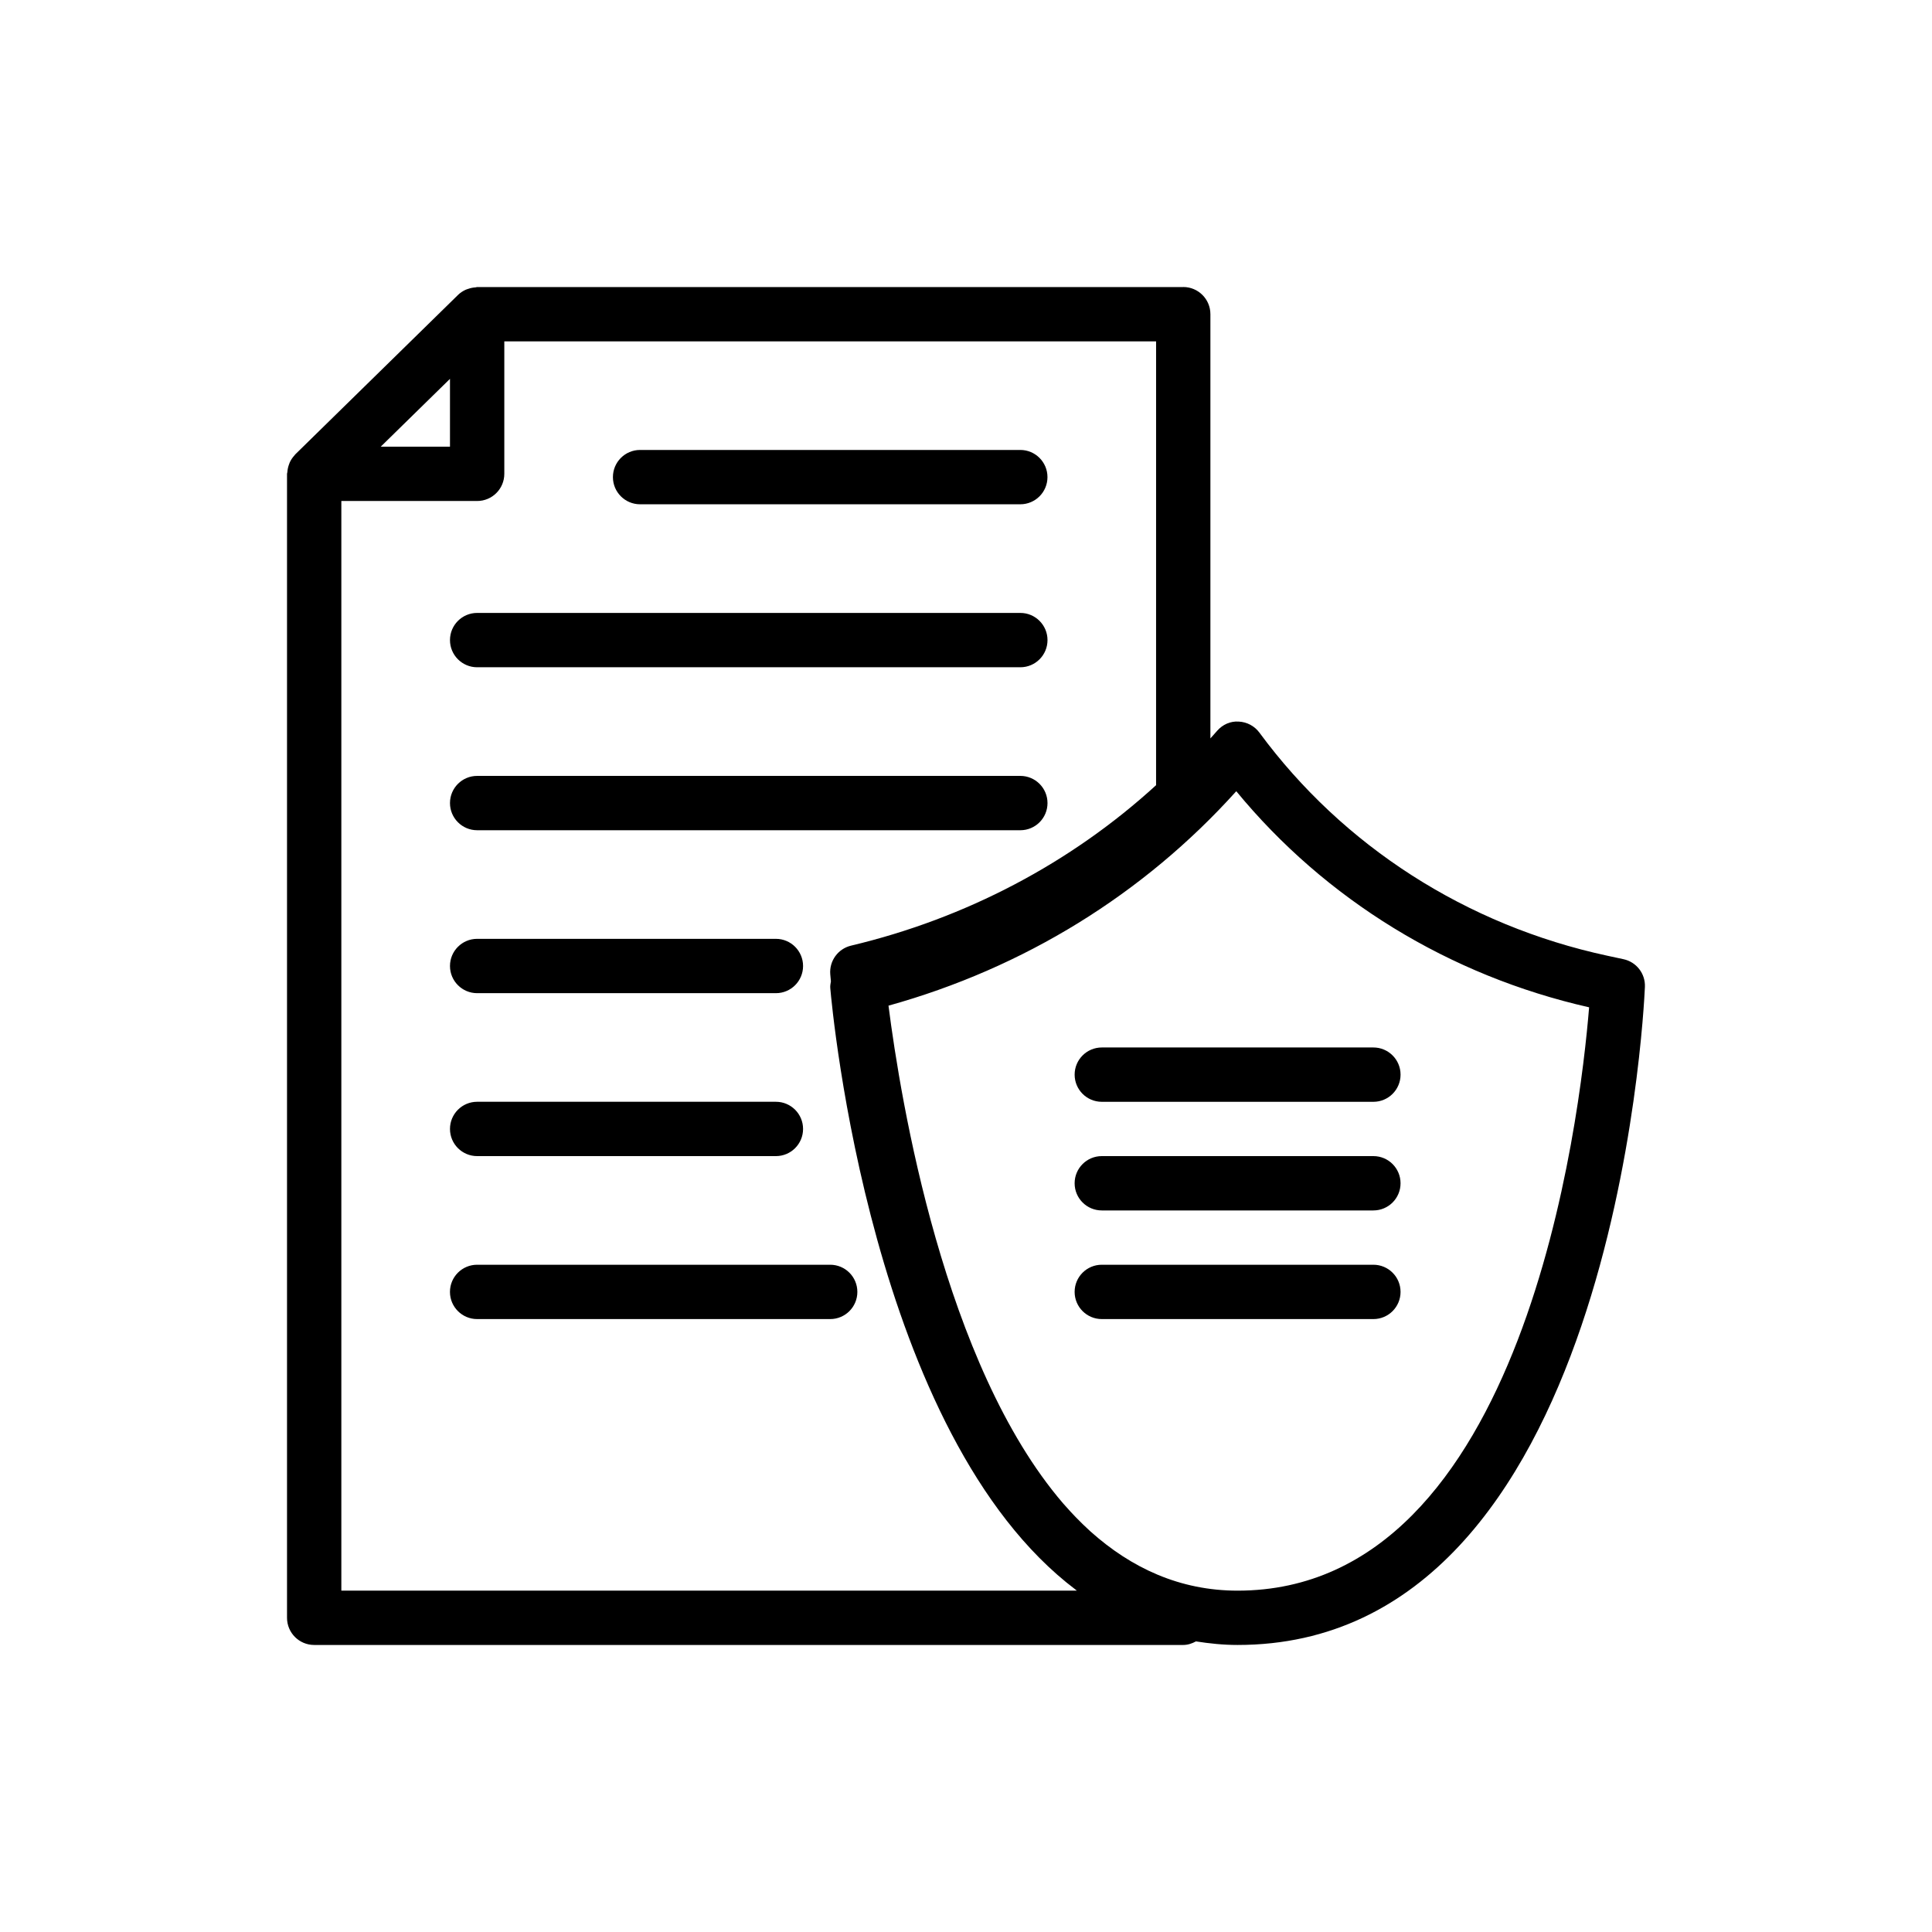
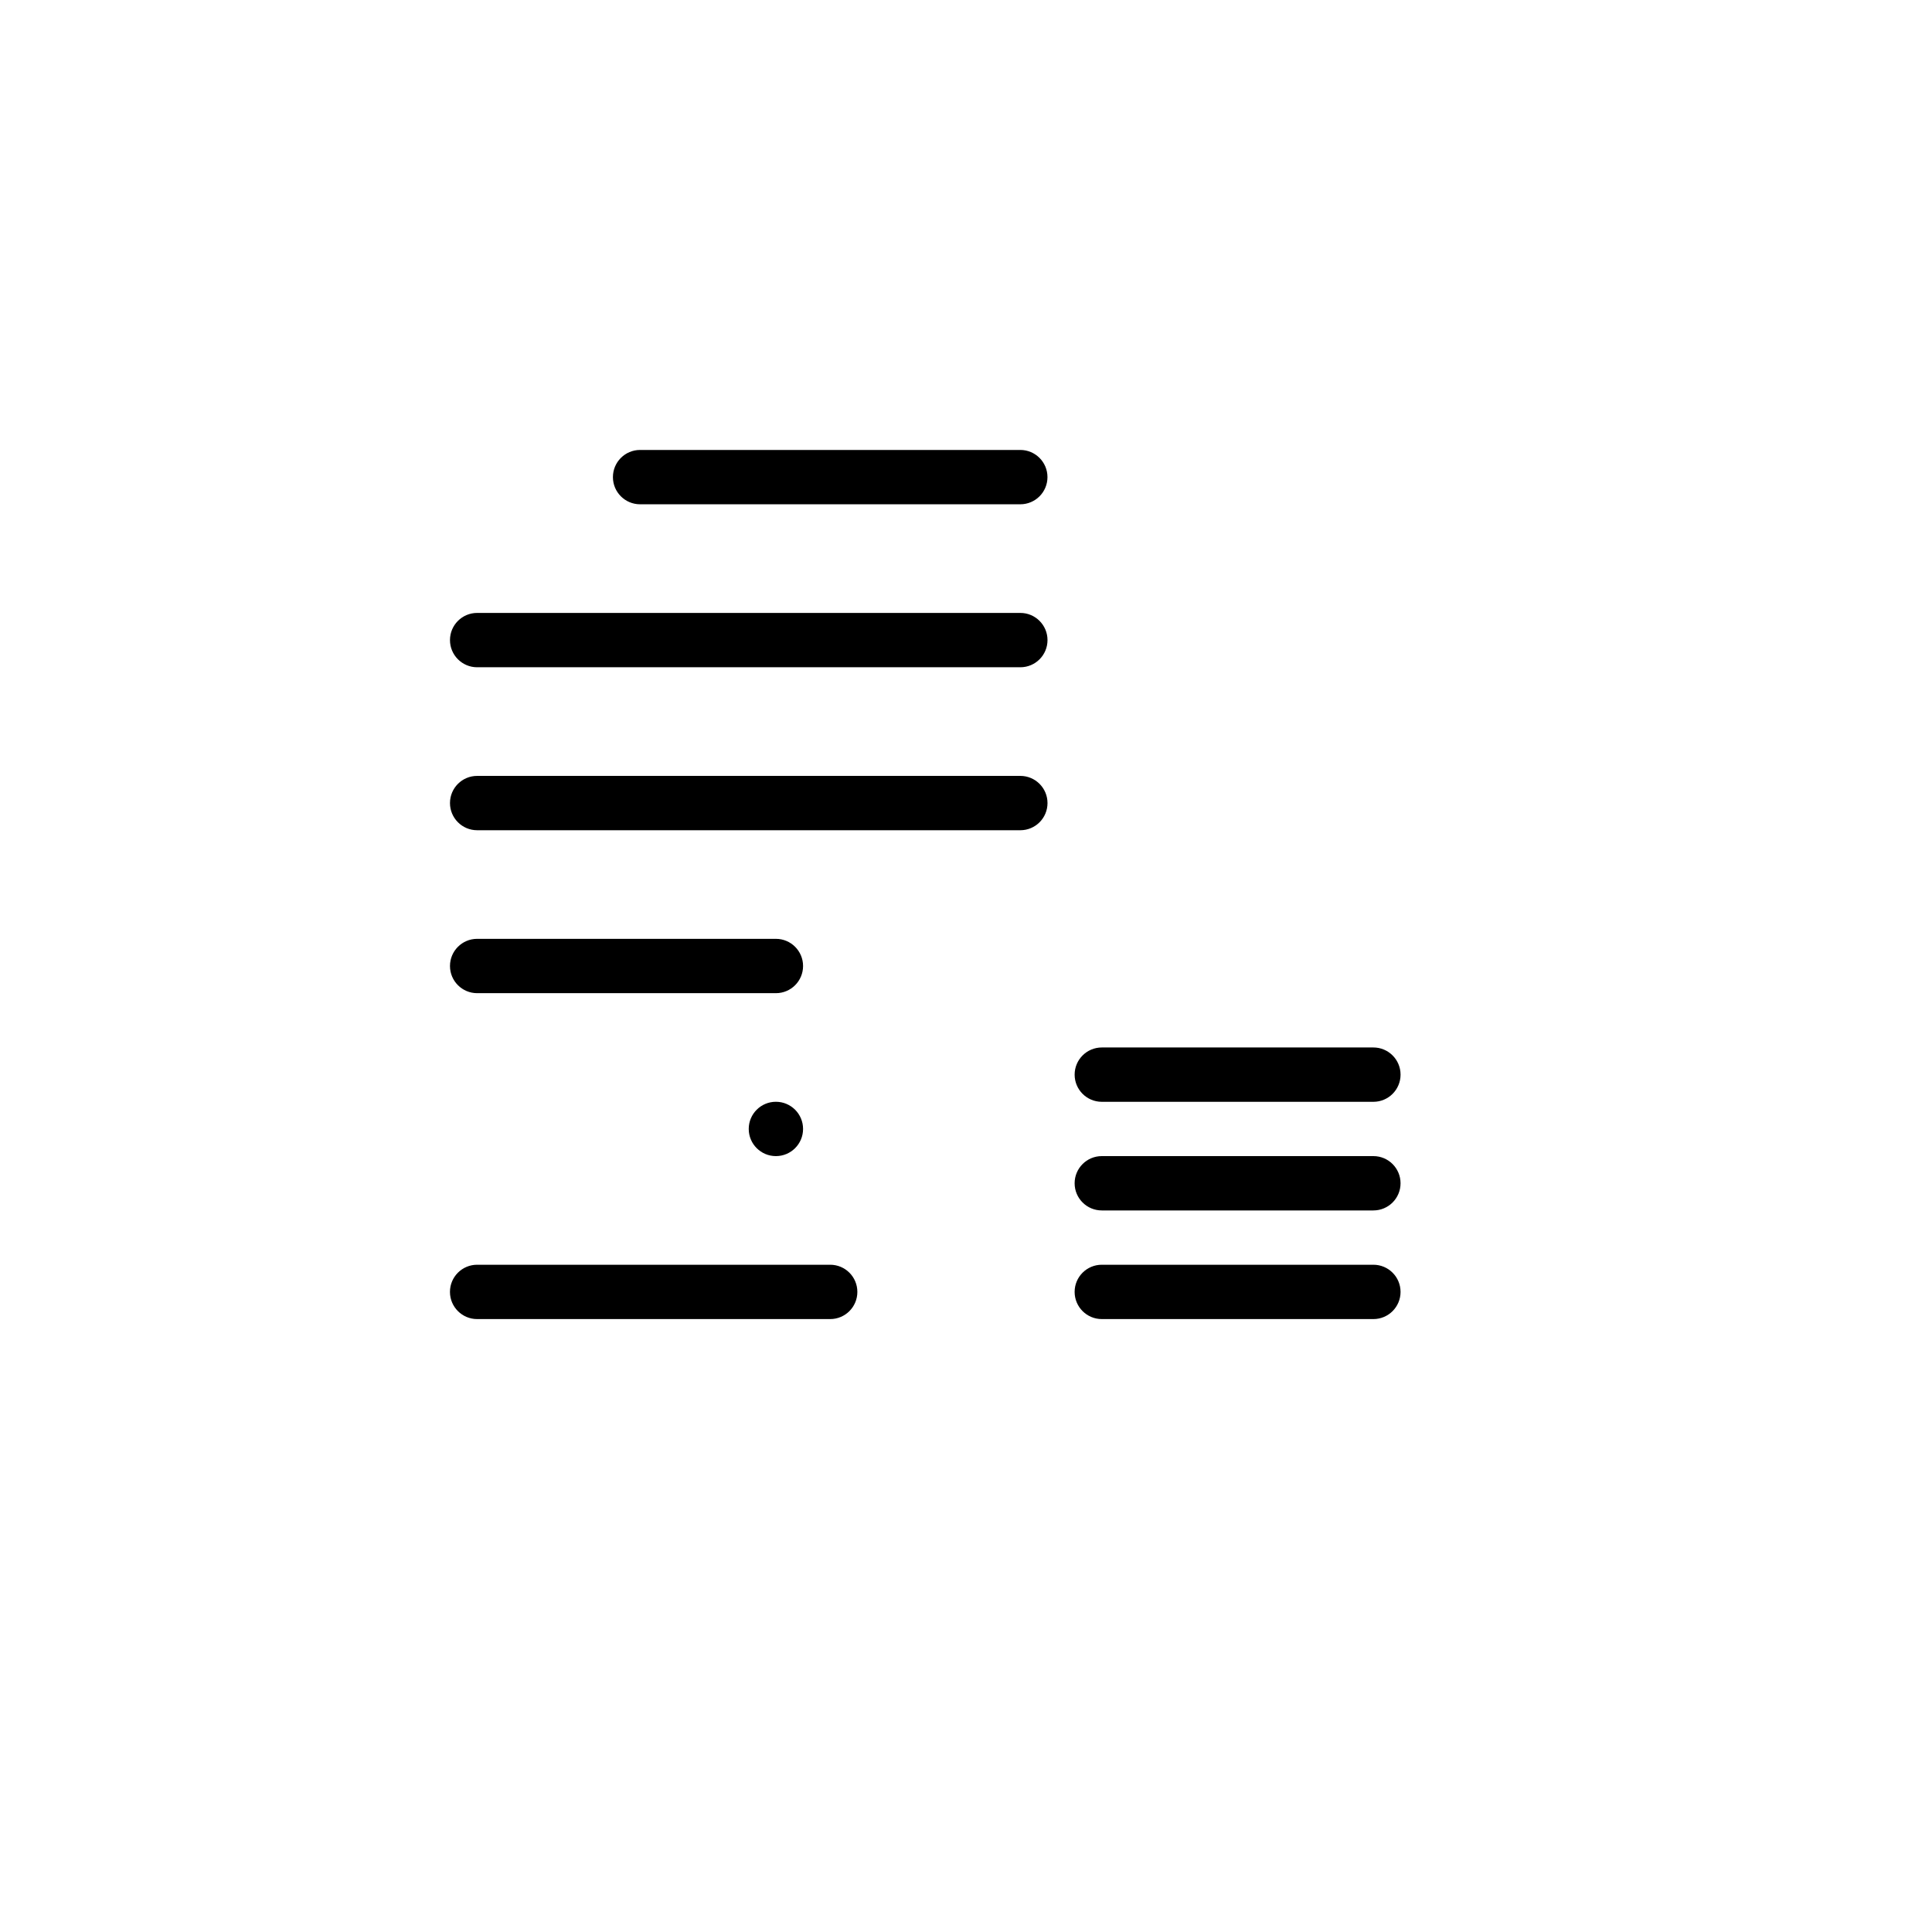
<svg xmlns="http://www.w3.org/2000/svg" fill="#000000" width="800px" height="800px" version="1.1" viewBox="144 144 512 512">
  <g>
-     <path d="m457.58 220.07h-187.13c-0.148 0-0.273 0.074-0.422 0.086-0.664 0.039-1.305 0.168-1.934 0.391-0.219 0.078-0.438 0.129-0.648 0.223-0.734 0.34-1.434 0.77-2.035 1.359l-0.039 0.039c-0.008 0.008-0.016 0.016-0.023 0.023l-43.121 42.242c-0.008 0.008-0.012 0.016-0.02 0.023-0.07 0.07-0.109 0.164-0.18 0.238-0.516 0.555-0.922 1.168-1.234 1.832-0.105 0.227-0.172 0.461-0.258 0.703-0.215 0.617-0.34 1.246-0.383 1.898-0.012 0.156-0.09 0.289-0.09 0.445v303.16c0 3.977 3.223 7.199 7.199 7.199h230.31c1.238 0 2.344-0.395 3.363-0.945 3.562 0.555 7.207 0.945 11.031 0.945 99.316 0 107.64-167.27 107.95-174.39 0.152-3.508-2.246-6.606-5.672-7.344l-4.34-0.934c-37.258-8.027-69.984-29.02-92.145-59.109-1.289-1.75-3.305-2.824-5.477-2.926-2.211-0.16-4.273 0.789-5.715 2.426l-1.801 2.035v-112.43c0-3.981-3.223-7.199-7.195-7.199zm-194.33 24.328v17.98h-18.355zm166.14 321.14h-194.93v-288.77h35.988c3.977 0 7.199-3.219 7.199-7.199v-35.109h172.73l-0.004 117.62c-22.531 20.613-50.414 35.297-80.832 42.523-3.465 0.824-5.805 4.055-5.512 7.598 0.023 0.297 0.086 0.973 0.172 1.867-0.098 0.586-0.223 1.172-0.168 1.789 0.496 5.812 10.934 118.62 65.059 159.45 0.102 0.074 0.191 0.16 0.289 0.234zm42.234-211.86c23.629 28.727 56.477 48.891 93.508 57.27-2.387 29.219-17.078 154.59-93.156 154.59-15.301 0-28.184-6.012-39.012-15.711-0.008-0.004-0.012-0.012-0.016-0.016-1.305-1.172-2.566-2.422-3.812-3.695-0.965-1-1.914-2.019-2.844-3.082-0.203-0.227-0.406-0.453-0.609-0.684-31.492-36.688-42.984-106.5-46.223-131.84 35.836-9.973 67.559-29.504 92.164-56.828z" />
    <path d="m270.45 320.83h143.95c3.977 0 7.199-3.219 7.199-7.199 0-3.977-3.223-7.199-7.199-7.199h-143.95c-3.977 0-7.199 3.219-7.199 7.199 0 3.977 3.223 7.199 7.199 7.199z" />
    <path d="m270.45 364.02h143.95c3.977 0 7.199-3.219 7.199-7.199 0-3.977-3.223-7.199-7.199-7.199h-143.95c-3.977 0-7.199 3.219-7.199 7.199 0 3.977 3.223 7.199 7.199 7.199z" />
    <path d="m270.45 407.2h79.172c3.977 0 7.199-3.219 7.199-7.199 0-3.977-3.223-7.199-7.199-7.199h-79.172c-3.977 0-7.199 3.219-7.199 7.199 0 3.977 3.223 7.199 7.199 7.199z" />
-     <path d="m270.45 450.38h79.172c3.977 0 7.199-3.219 7.199-7.199 0-3.977-3.223-7.199-7.199-7.199h-79.172c-3.977 0-7.199 3.219-7.199 7.199 0 3.981 3.223 7.199 7.199 7.199z" />
+     <path d="m270.45 450.38h79.172c3.977 0 7.199-3.219 7.199-7.199 0-3.977-3.223-7.199-7.199-7.199c-3.977 0-7.199 3.219-7.199 7.199 0 3.981 3.223 7.199 7.199 7.199z" />
    <path d="m507.96 479.17h-71.973c-3.977 0-7.199 3.219-7.199 7.199 0 3.977 3.223 7.199 7.199 7.199h71.973c3.977 0 7.199-3.219 7.199-7.199 0-3.981-3.223-7.199-7.199-7.199z" />
    <path d="m507.96 450.38h-71.973c-3.977 0-7.199 3.219-7.199 7.199 0 3.977 3.223 7.199 7.199 7.199h71.973c3.977 0 7.199-3.219 7.199-7.199s-3.223-7.199-7.199-7.199z" />
    <path d="m428.79 428.79c0 3.977 3.223 7.199 7.199 7.199h71.973c3.977 0 7.199-3.219 7.199-7.199 0-3.977-3.223-7.199-7.199-7.199h-71.973c-3.977 0.004-7.199 3.223-7.199 7.199z" />
    <path d="m364.01 479.17h-93.566c-3.977 0-7.199 3.219-7.199 7.199 0 3.977 3.223 7.199 7.199 7.199h93.566c3.977 0 7.199-3.219 7.199-7.199 0-3.981-3.223-7.199-7.199-7.199z" />
    <path d="m313.63 277.64h100.76c3.977 0 7.199-3.219 7.199-7.199 0-3.977-3.223-7.199-7.199-7.199h-100.76c-3.977 0-7.199 3.219-7.199 7.199 0 3.981 3.223 7.199 7.199 7.199z" />
  </g>
</svg>